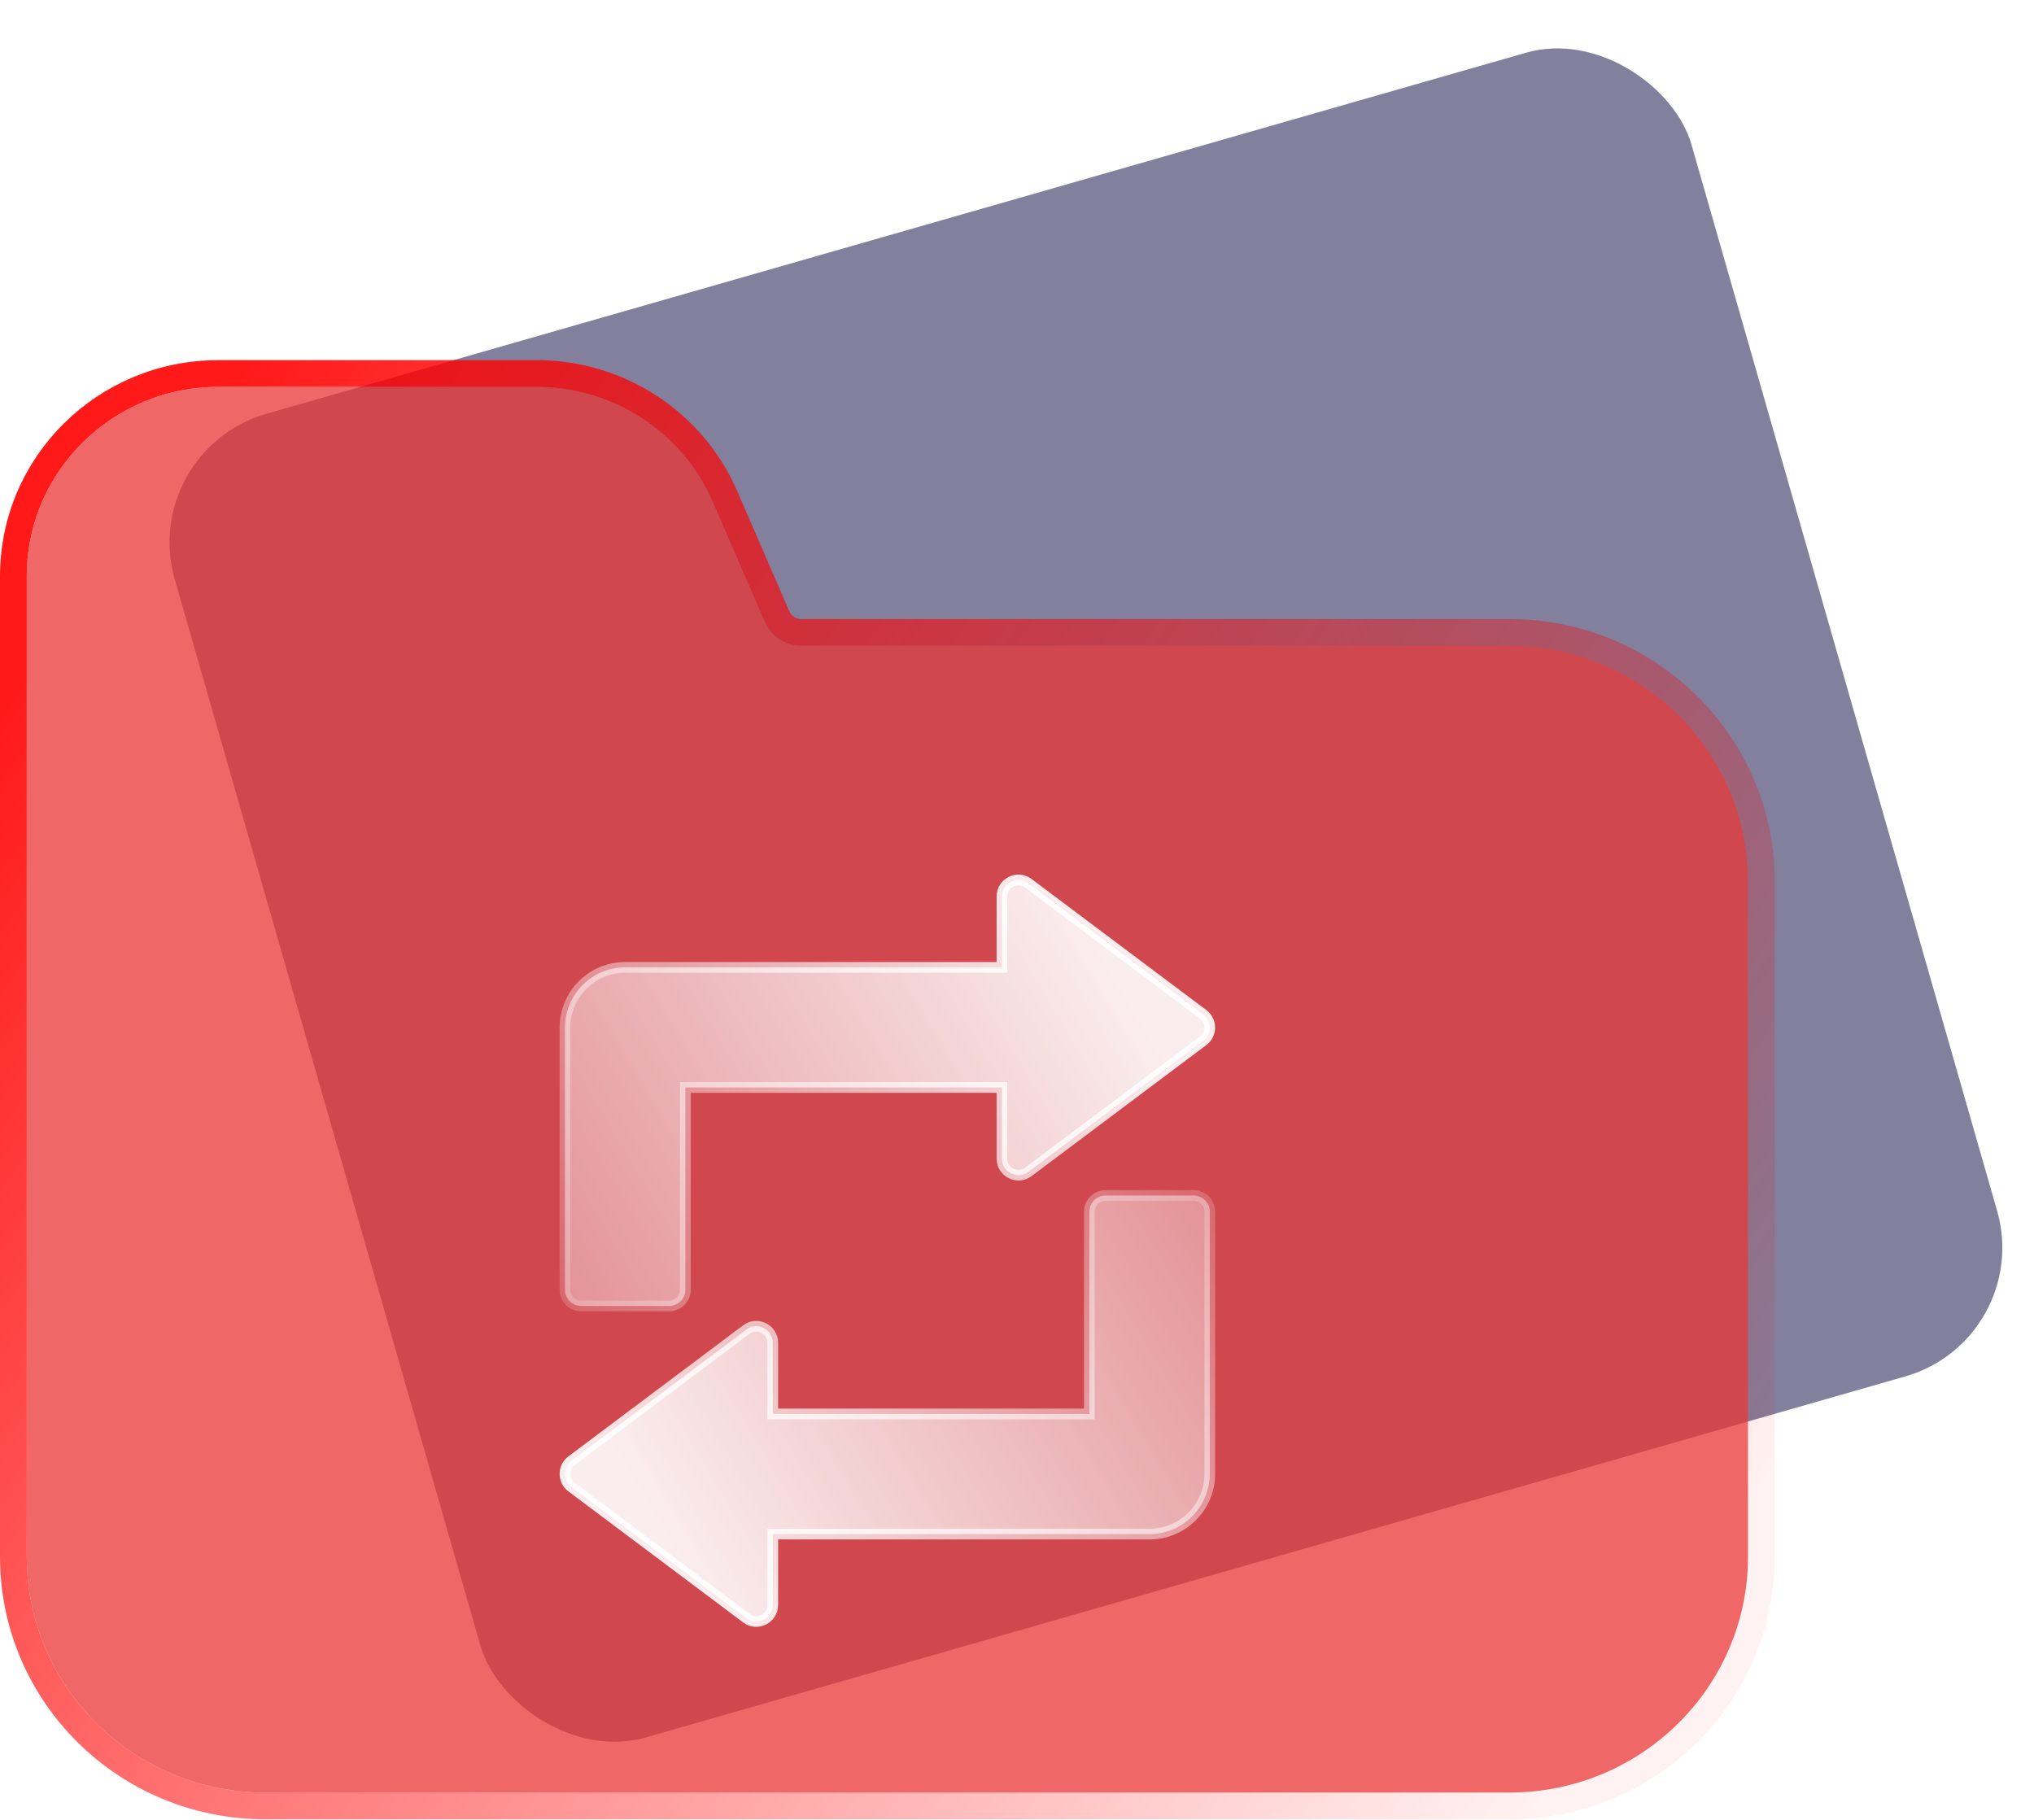
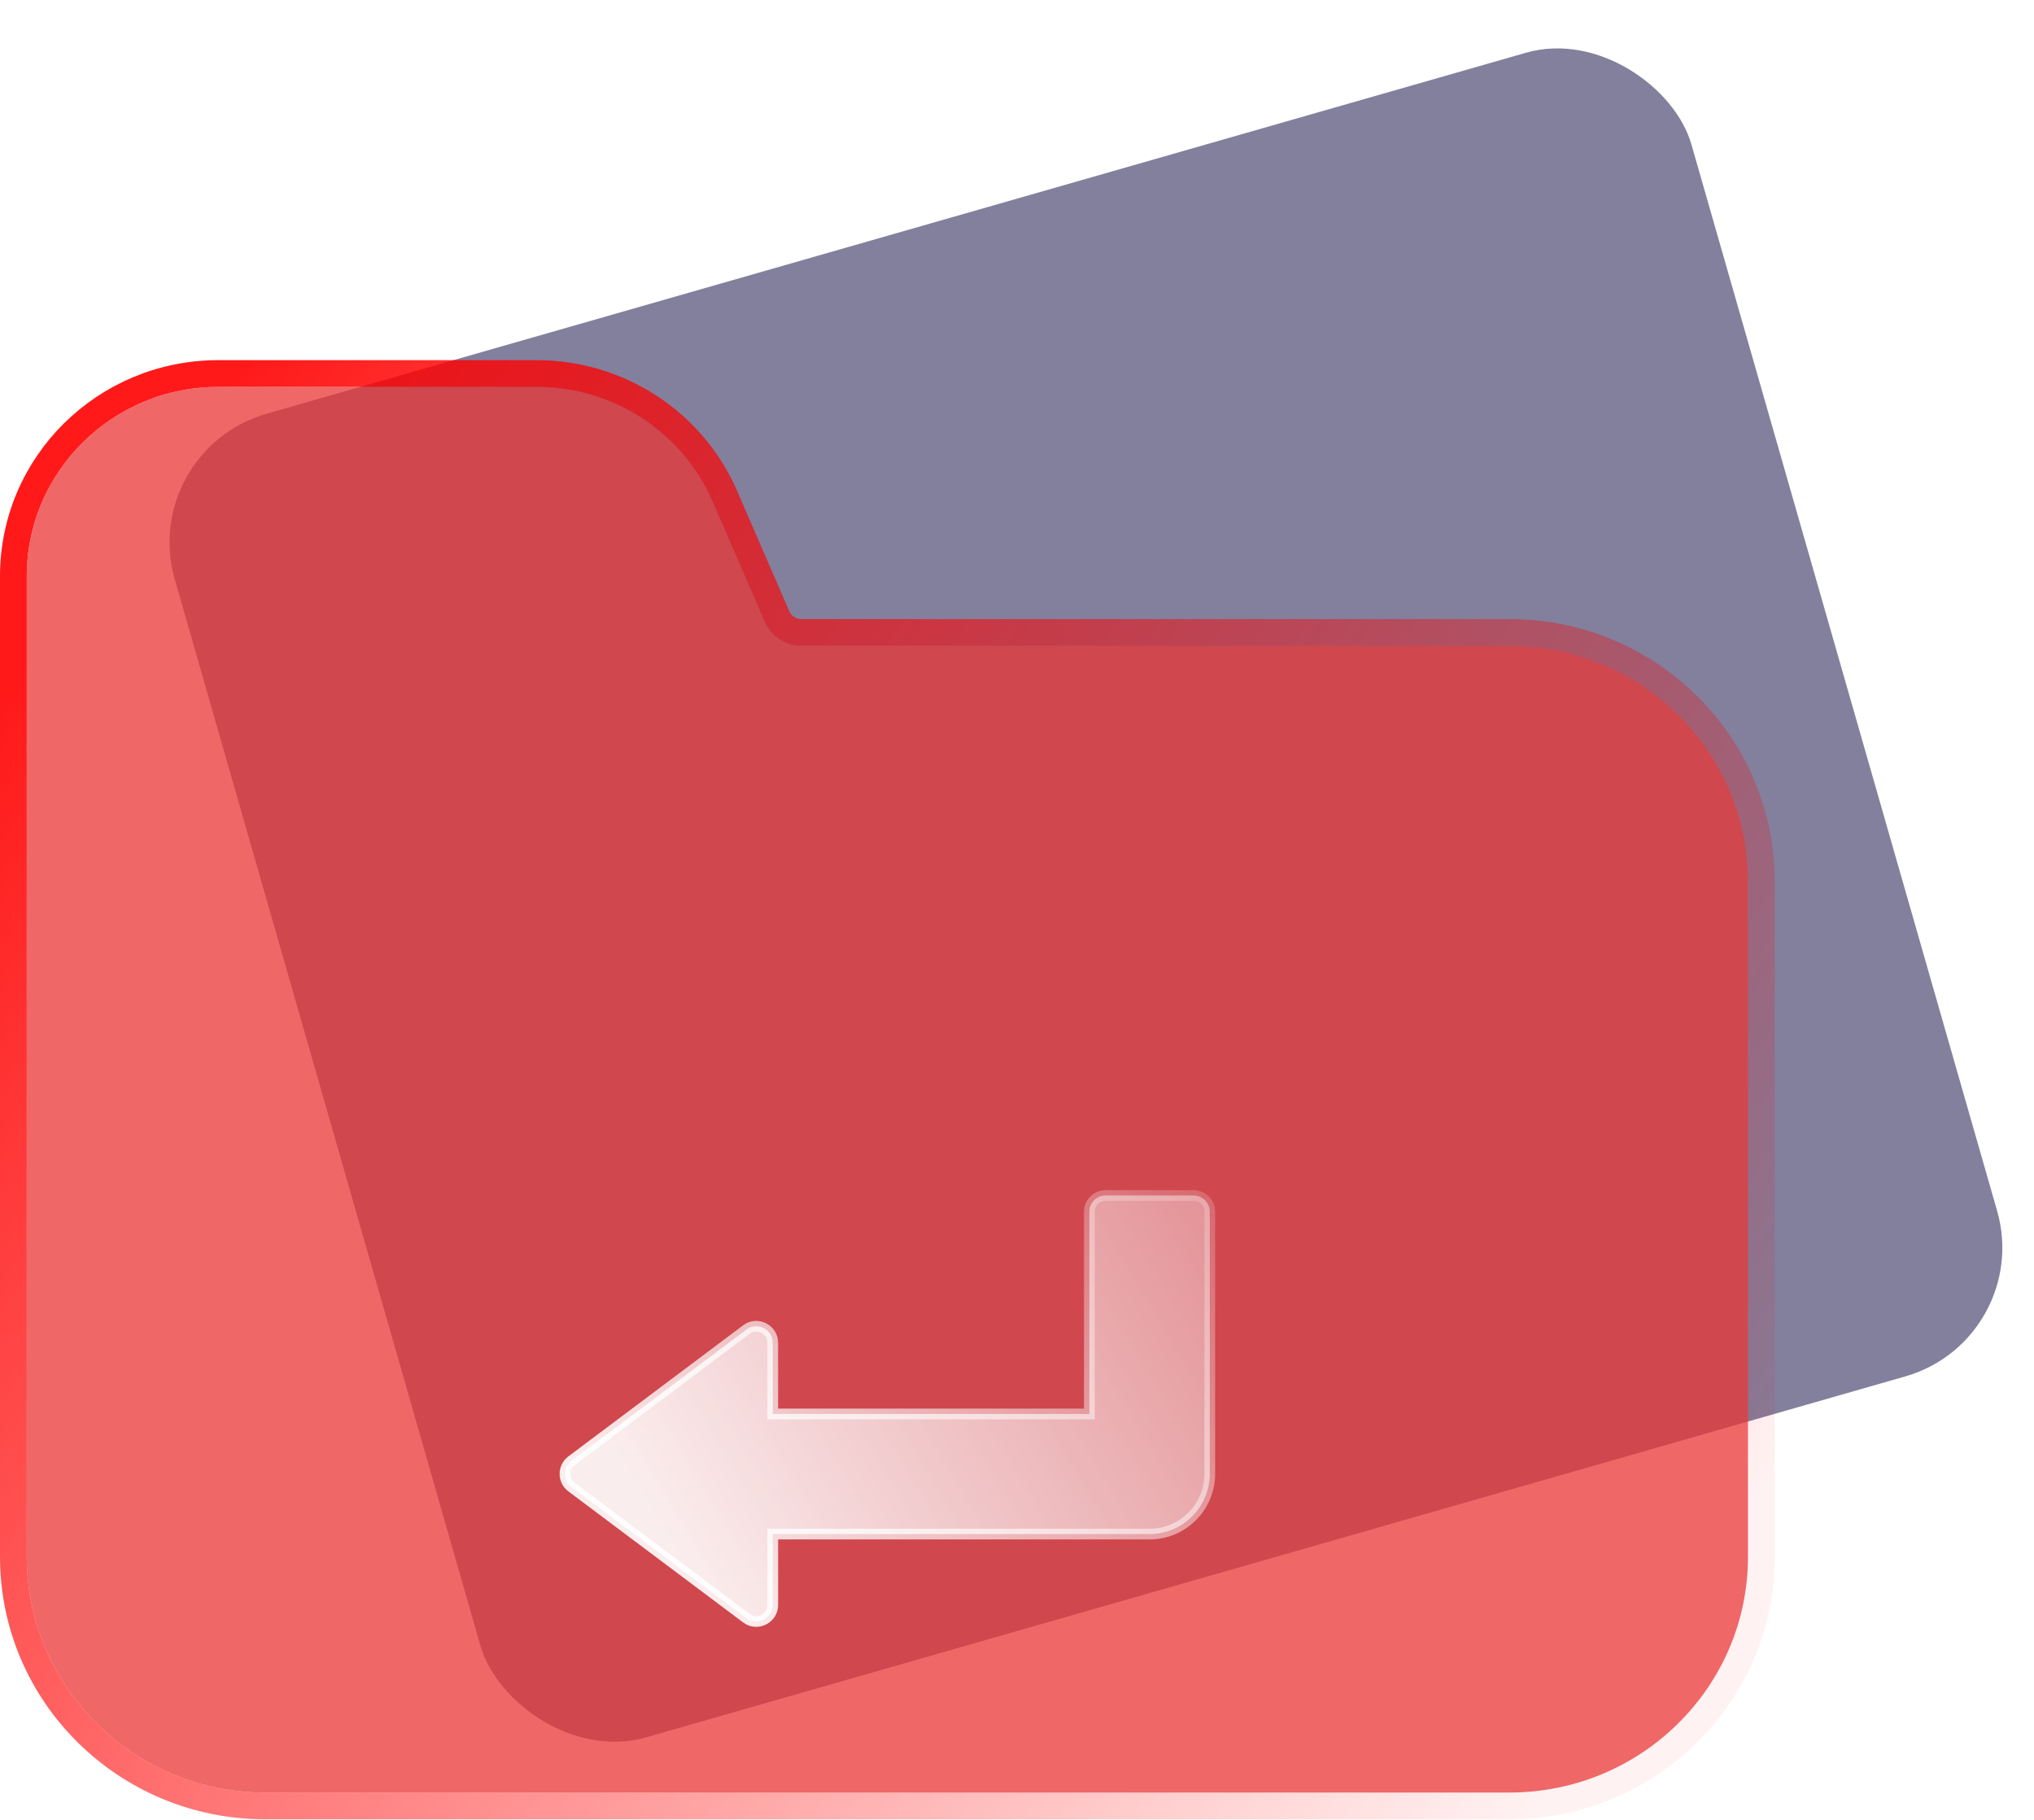
<svg xmlns="http://www.w3.org/2000/svg" width="76" height="68" viewBox="0 0 76 68" fill="none">
  <rect opacity="0.7" x="5.152" y="16.838" width="58.953" height="51.45" rx="5" transform="rotate(-15.995 5.152 16.838)" fill="#4E4B74" />
  <g filter="url(#filter0_b)">
    <path d="M29.942 24.132C29.348 24.132 28.811 23.782 28.576 23.242L26.626 18.743C25.499 16.143 22.913 14.457 20.051 14.457H8.154C4.203 14.457 1 17.623 1 21.529V23.959V33.807V58.167C1 63.034 4.99 66.979 9.913 66.979H56.4C61.323 66.979 65.313 63.034 65.313 58.167V32.943C65.313 28.076 61.323 24.132 56.4 24.132H29.942Z" fill="#E93435" fill-opacity="0.75" />
    <path d="M29.942 23.632C29.545 23.632 29.19 23.398 29.035 23.043C29.035 23.043 29.035 23.042 29.035 23.042L27.085 18.544C27.085 18.544 27.085 18.544 27.085 18.544C25.878 15.759 23.109 13.957 20.051 13.957H8.154C3.932 13.957 0.5 17.342 0.5 21.529V23.959V33.807V58.167C0.5 63.316 4.719 67.479 9.913 67.479H56.4C61.593 67.479 65.813 63.316 65.813 58.167V32.943C65.813 27.795 61.593 23.632 56.4 23.632H29.942Z" stroke="url(#paint0_linear)" />
  </g>
-   <path d="M44.956 37.902L44.956 37.902C45.284 38.148 45.285 38.642 44.956 38.888L44.956 38.888L38.424 43.786L38.423 43.787C38.026 44.089 37.438 43.804 37.438 43.294V40.833V40.633H37.238H25.808H25.608V40.833V48.192C25.608 48.529 25.336 48.798 24.992 48.798H21.726C21.382 48.798 21.11 48.529 21.11 48.192V38.395C21.11 37.155 22.119 36.146 23.359 36.146H37.238H37.438V35.946V33.496C37.438 32.988 38.023 32.7 38.423 33.003L38.424 33.003L44.956 37.902Z" fill="url(#paint1_linear)" stroke="url(#paint2_linear)" stroke-width="0.4" />
  <path d="M21.357 55.565L21.357 55.565C21.028 55.319 21.028 54.825 21.357 54.579L21.357 54.579L27.888 49.68L27.889 49.679C28.286 49.377 28.874 49.662 28.874 50.173V52.633V52.833H29.074H40.504H40.704V52.633V45.275C40.704 44.937 40.976 44.669 41.321 44.669H44.586C44.931 44.669 45.203 44.937 45.203 45.275V55.072C45.203 56.312 44.194 57.321 42.953 57.321H29.074H28.874V57.521V59.97C28.874 60.479 28.29 60.767 27.889 60.464L27.888 60.463L21.357 55.565Z" fill="url(#paint3_linear)" stroke="url(#paint4_linear)" stroke-width="0.4" />
  <defs>
    <filter id="filter0_b" x="-15" y="-1.543" width="96.313" height="84.522" filterUnits="userSpaceOnUse" color-interpolation-filters="sRGB">
      <feFlood flood-opacity="0" result="BackgroundImageFix" />
      <feGaussianBlur in="BackgroundImage" stdDeviation="7.5" />
      <feComposite in2="SourceAlpha" operator="in" result="effect1_backgroundBlur" />
      <feBlend mode="normal" in="SourceGraphic" in2="effect1_backgroundBlur" result="shape" />
    </filter>
    <linearGradient id="paint0_linear" x1="4.5" y1="20" x2="62.355" y2="60.706" gradientUnits="userSpaceOnUse">
      <stop stop-color="#FF0000" stop-opacity="0.9" />
      <stop offset="1" stop-color="#FF0000" stop-opacity="0.05" />
    </linearGradient>
    <linearGradient id="paint1_linear" x1="41.196" y1="35.894" x2="16.007" y2="50.901" gradientUnits="userSpaceOnUse">
      <stop stop-color="white" stop-opacity="0.9" />
      <stop offset="1" stop-color="white" stop-opacity="0.3" />
    </linearGradient>
    <linearGradient id="paint2_linear" x1="40.499" y1="36" x2="19" y2="50" gradientUnits="userSpaceOnUse">
      <stop stop-color="white" stop-opacity="0.9" />
      <stop offset="1" stop-color="white" stop-opacity="0.1" />
    </linearGradient>
    <linearGradient id="paint3_linear" x1="25.117" y1="57.572" x2="50.306" y2="42.566" gradientUnits="userSpaceOnUse">
      <stop stop-color="white" stop-opacity="0.9" />
      <stop offset="1" stop-color="white" stop-opacity="0.3" />
    </linearGradient>
    <linearGradient id="paint4_linear" x1="28.332" y1="61.324" x2="46.999" y2="42.5" gradientUnits="userSpaceOnUse">
      <stop stop-color="white" stop-opacity="0.9" />
      <stop offset="1" stop-color="white" stop-opacity="0.1" />
    </linearGradient>
  </defs>
</svg>